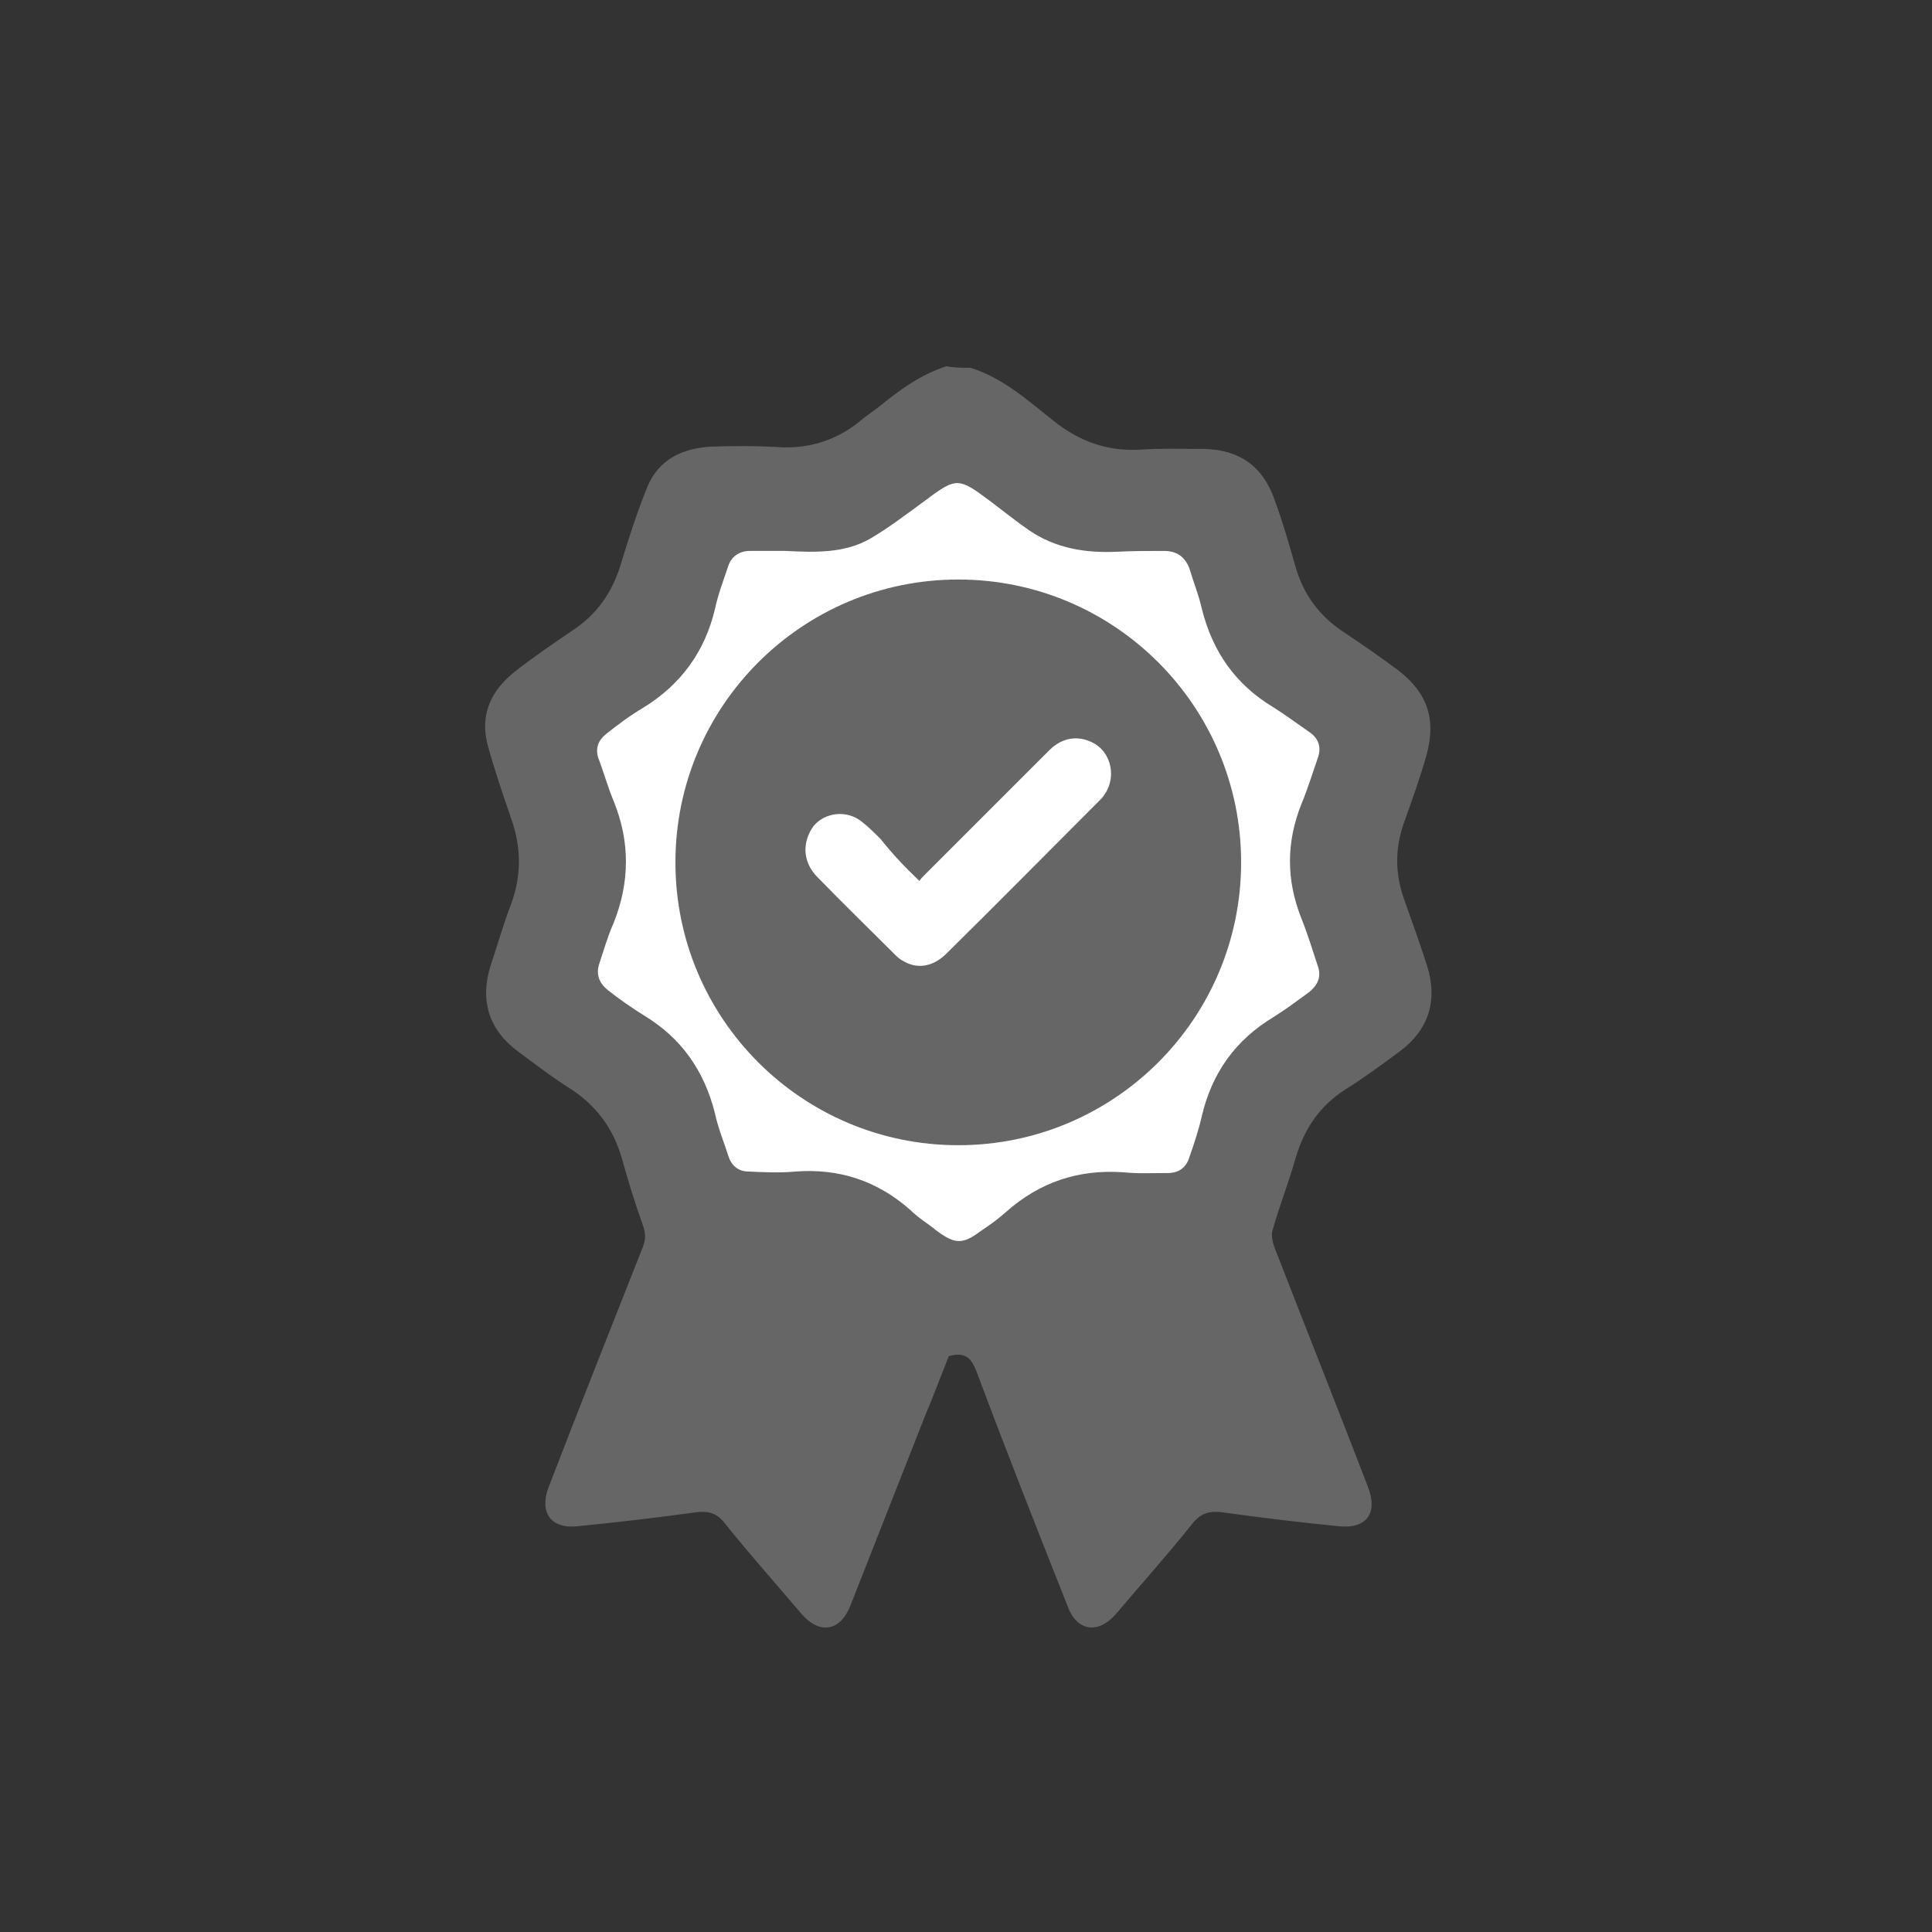
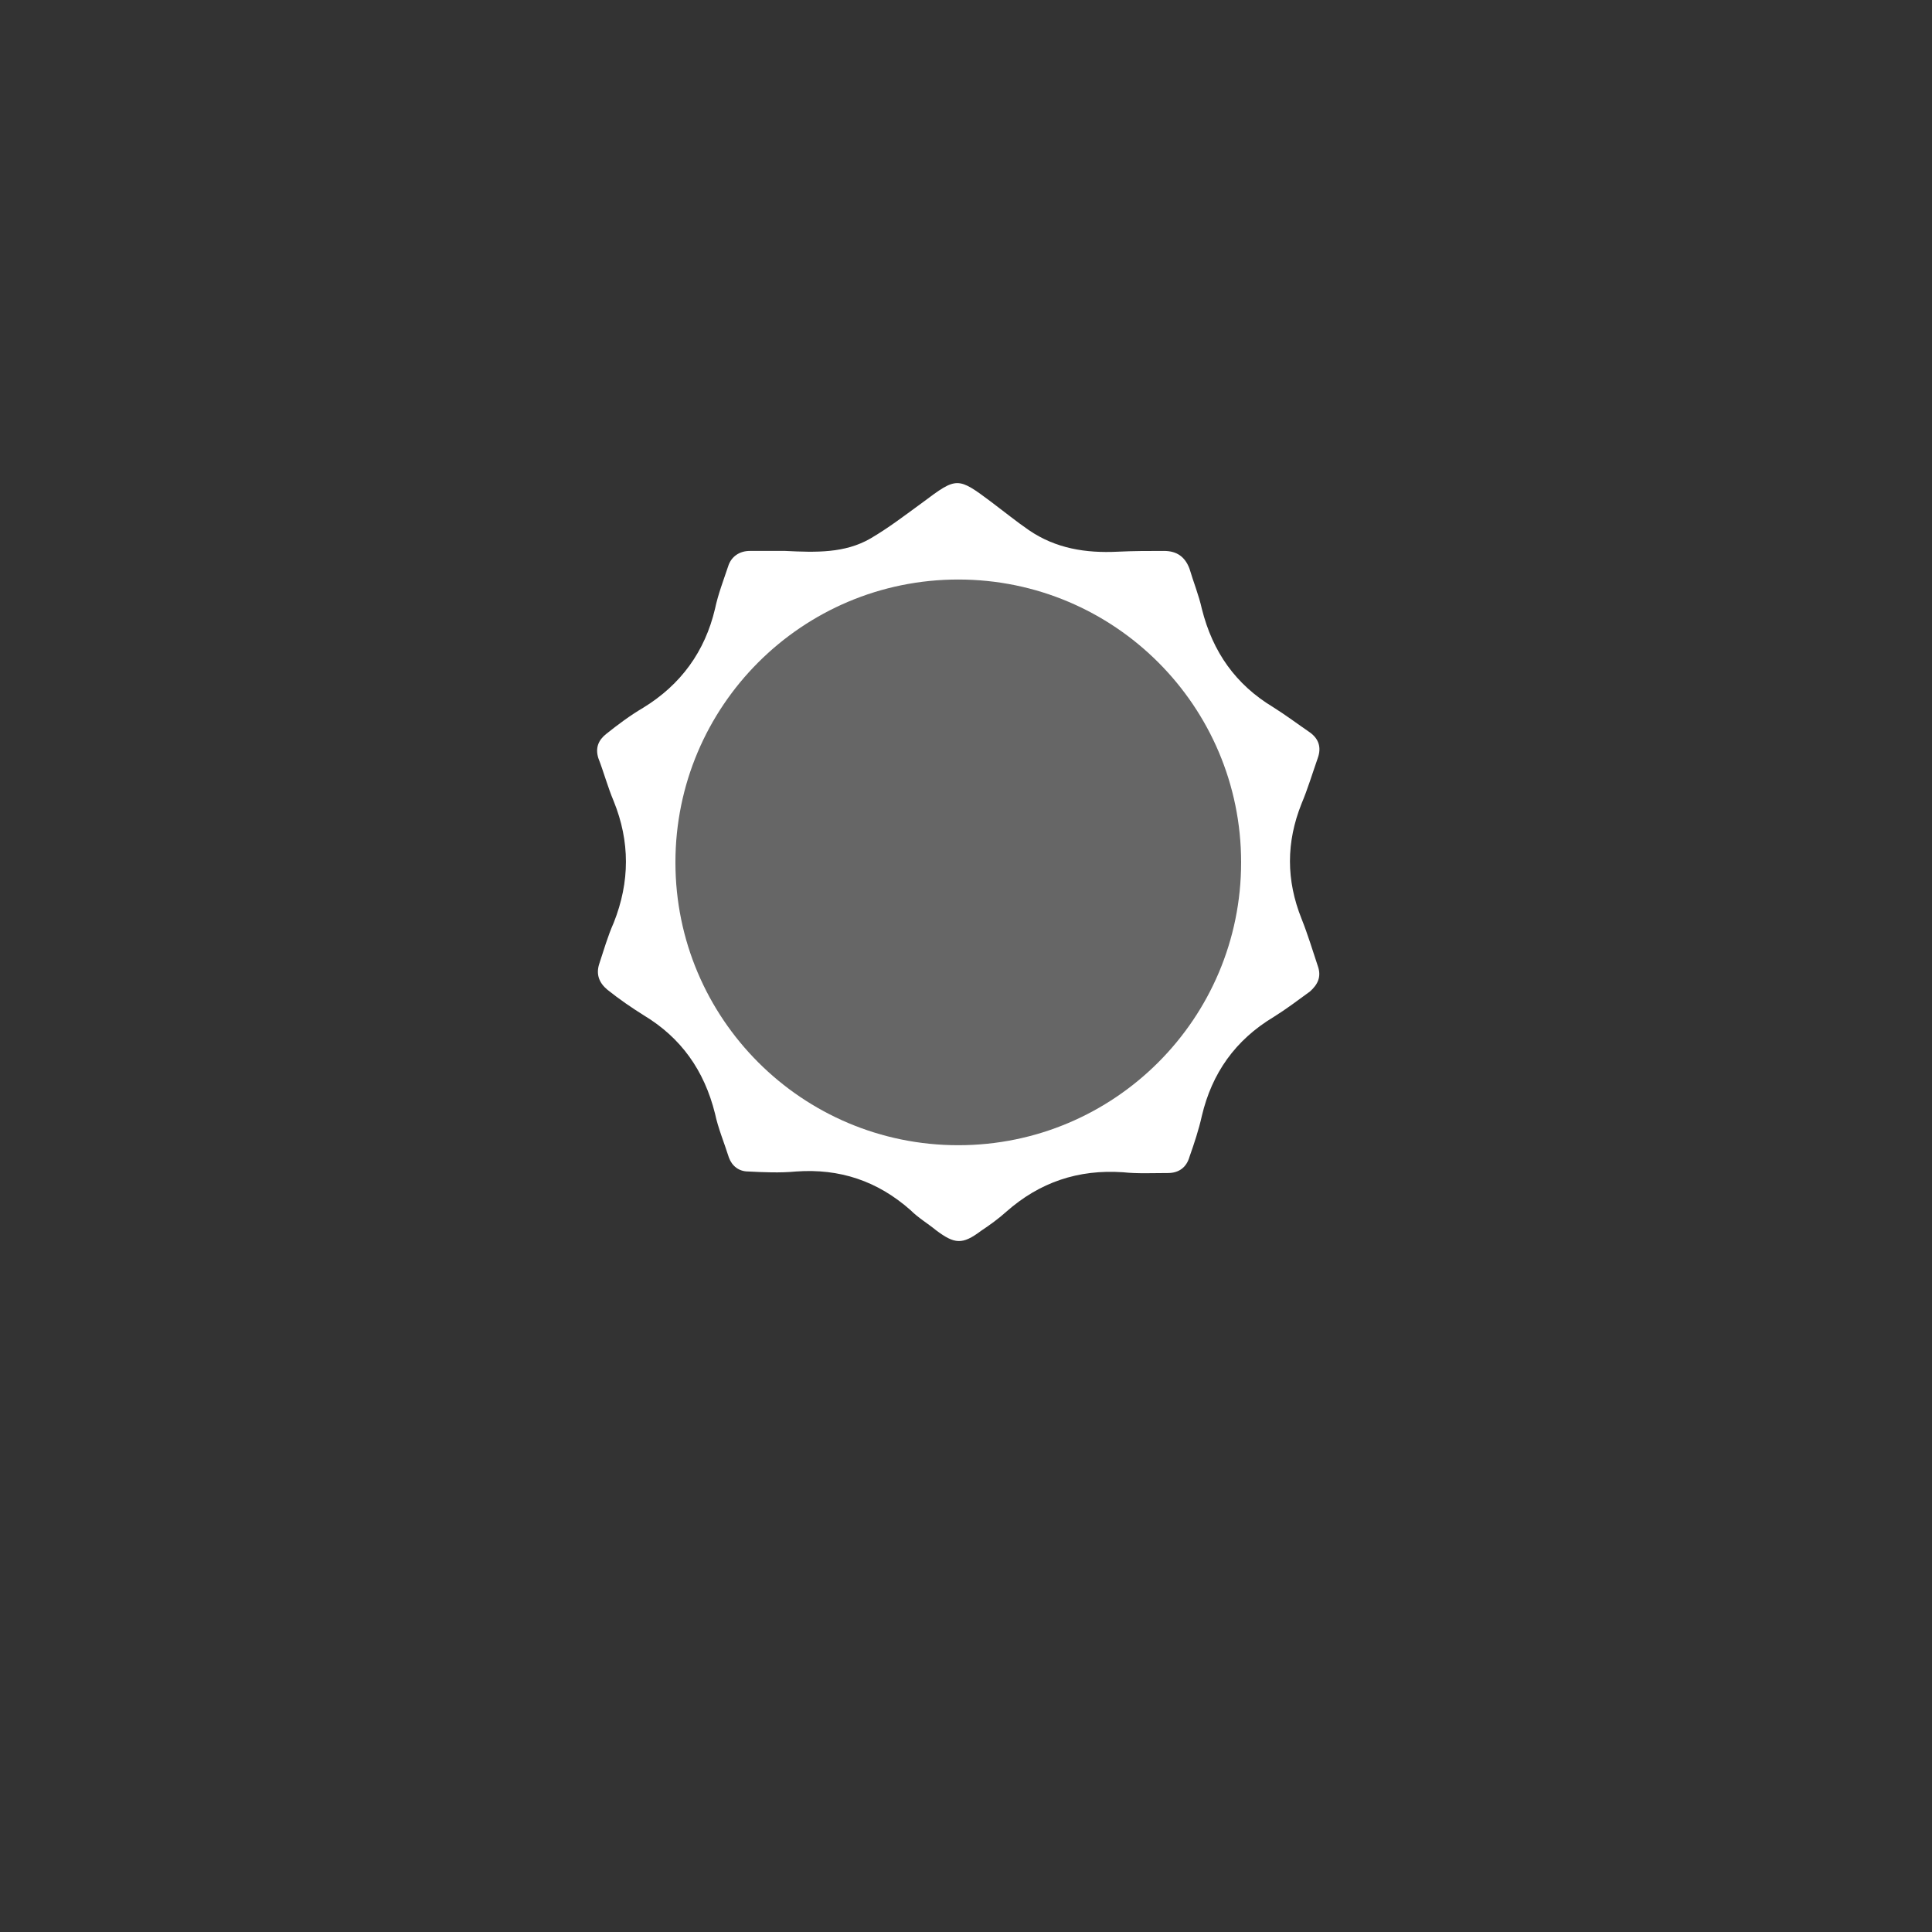
<svg xmlns="http://www.w3.org/2000/svg" version="1.1" id="Layer_1" x="0px" y="0px" viewBox="0 0 250 250" style="enable-background:new 0 0 250 250;" xml:space="preserve">
  <rect x="0" y="0" width="250" height="250" fill="#333333" stroke="none" />
  <style type="text/css">
	.st0{fill:#666666;}
	.st1{fill:#FEFEFE;}
	.st2{enable-background:new    ;}
	.st3{fill:#FFFFFF;}
</style>
  <g>
    <g>
-       <path class="st0" d="M125.57,47.59c4.2,1.3,7.4,4.2,10.8,6.9c3.3,2.6,6.8,3.9,11,3.7c2.8-0.2,5.6-0.1,8.4-0.1    c4.7,0.1,7.7,2.3,9.2,6.7c1,2.7,1.8,5.5,2.6,8.3c1,3.7,3.1,6.6,6.3,8.7c2.4,1.6,4.7,3.2,7,4.9c3.9,3,5,6.4,3.7,11.1    c-0.8,2.8-1.8,5.6-2.8,8.4c-1.3,3.5-1.3,6.9,0,10.4c1,2.8,2,5.6,2.9,8.4c1.4,4.5,0.2,8.3-3.6,11.1c-2.3,1.7-4.6,3.4-7,4.9    c-3.3,2.1-5.3,5.1-6.4,8.8c-0.9,3.2-2.1,6.2-3,9.4c-0.2,0.6,0,1.5,0.2,2.1c4,10.3,8.1,20.6,12.1,31c1.4,3.5-0.1,5.6-3.8,5.2    c-5-0.5-10-1.1-15-1.8c-1.7-0.2-2.8,0.1-3.9,1.5c-3.2,4-6.6,7.8-9.9,11.7c-2.3,2.6-5,2.2-6.2-1c-4-10.1-8-20.2-11.8-30.4    c-0.7-1.8-1.5-2.6-3.6-2c-1,2.5-2,5.2-3.1,7.8c-3.2,8.1-6.4,16.3-9.6,24.4c-1.3,3.4-4,3.9-6.4,1.1c-3.3-3.9-6.7-7.7-9.9-11.7    c-1-1.3-2.1-1.6-3.7-1.4c-5.1,0.7-10.2,1.3-15.3,1.8c-3.5,0.4-5-1.8-3.8-5c4-10.4,8.1-20.7,12.2-31.1c0.4-1,0.4-1.8,0-2.9    c-1-2.8-1.9-5.7-2.7-8.6c-1.1-3.8-3.2-6.7-6.5-8.9c-2.4-1.5-4.6-3.2-6.9-4.9c-3.8-2.8-5-6.6-3.6-11.1c0.9-2.7,1.7-5.5,2.7-8.1    c1.3-3.6,1.3-7.2,0-10.9c-1.1-3.2-2.2-6.4-3.1-9.7c-1-4,0.6-7.1,3.7-9.5c2.3-1.8,4.8-3.5,7.3-5.2c3.2-2.1,5.2-5,6.3-8.7    c1-3.3,2.1-6.7,3.4-9.9c1.5-3.6,4.6-5,8.3-5.2c3.1-0.1,6.2-0.1,9.2,0.1c3.7,0.1,7-1,9.9-3.3c0.8-0.7,1.7-1.3,2.5-1.9    c2.7-2.2,5.4-4.2,8.8-5.3C123.47,47.59,124.47,47.59,125.57,47.59z" />
-     </g>
+       </g>
    <path class="st3" d="M101.62,71.29c4,0.2,7.7,0.3,11-1.6c2.4-1.4,4.6-3.1,6.8-4.7c4.4-3.3,4.5-3.3,8.9,0c1.6,1.2,3.2,2.5,4.8,3.6   c3.5,2.4,7.4,3,11.5,2.8c2-0.1,4-0.1,6-0.1c1.6,0,2.7,0.7,3.3,2.3c0.5,1.7,1.2,3.4,1.6,5.2c1.4,5.6,4.4,9.8,9.2,12.7   c1.6,1,3.2,2.2,4.8,3.3c1.1,0.8,1.5,1.9,1,3.3c-0.7,2-1.3,4-2.1,5.9c-2,5-2,9.9,0,14.9c0.8,2,1.4,4,2.1,6.1c0.5,1.4,0,2.4-1,3.3   c-1.5,1.1-3.1,2.3-4.7,3.3c-5,3-8,7.3-9.3,12.8c-0.4,1.8-1,3.6-1.6,5.3c-0.4,1.4-1.4,2.1-2.8,2.1c-2,0-3.9,0.1-5.8-0.1   c-5.8-0.4-10.8,1.3-15.1,5.1c-1,0.9-2.1,1.7-3.3,2.5c-2.4,1.8-3.4,1.7-5.8-0.1c-1.1-0.9-2.3-1.6-3.3-2.6c-4.3-3.8-9.2-5.4-14.8-5   c-2.1,0.2-4.2,0.1-6.2,0c-1.2,0-2.1-0.7-2.5-1.8c-0.6-1.9-1.4-3.8-1.8-5.7c-1.4-5.6-4.4-9.8-9.2-12.7c-1.6-1-3.2-2.1-4.7-3.3   c-1.1-0.9-1.5-2-1.1-3.3c0.6-1.8,1.1-3.6,1.9-5.4c2.1-5.3,2.1-10.5,0-15.7c-0.8-1.9-1.3-3.8-2-5.6c-0.4-1.3,0-2.3,1-3.1   c1.5-1.2,3.1-2.4,4.8-3.4c4.9-3,8-7.3,9.3-12.8c0.4-1.9,1.1-3.7,1.7-5.5c0.4-1.3,1.5-2,2.8-2   C98.52,71.29,100.22,71.29,101.62,71.29z" />
    <circle class="st0" cx="124" cy="111.59" r="36.6" />
-     <path class="st3" d="M118.97,113.99c0.2-0.3,0.3-0.4,0.5-0.6c5.4-5.4,10.9-10.9,16.3-16.3c1.7-1.7,3.8-2,5.8-0.9   c2.3,1.3,2.9,4.5,1.3,6.7c-0.2,0.3-0.4,0.5-0.6,0.7c-6.7,6.7-13.2,13.3-19.8,19.8c-1.7,1.7-3.8,2.1-5.7,0.9c-0.4-0.2-0.7-0.5-1-0.8   c-3.3-3.3-6.8-6.7-10.1-10.1c-1.8-1.9-1.9-4.4-0.4-6.5c1.5-1.8,4.3-2.1,6.2-0.6c0.9,0.7,1.7,1.5,2.5,2.3   C115.47,110.49,117.07,112.19,118.97,113.99z" />
  </g>
</svg>